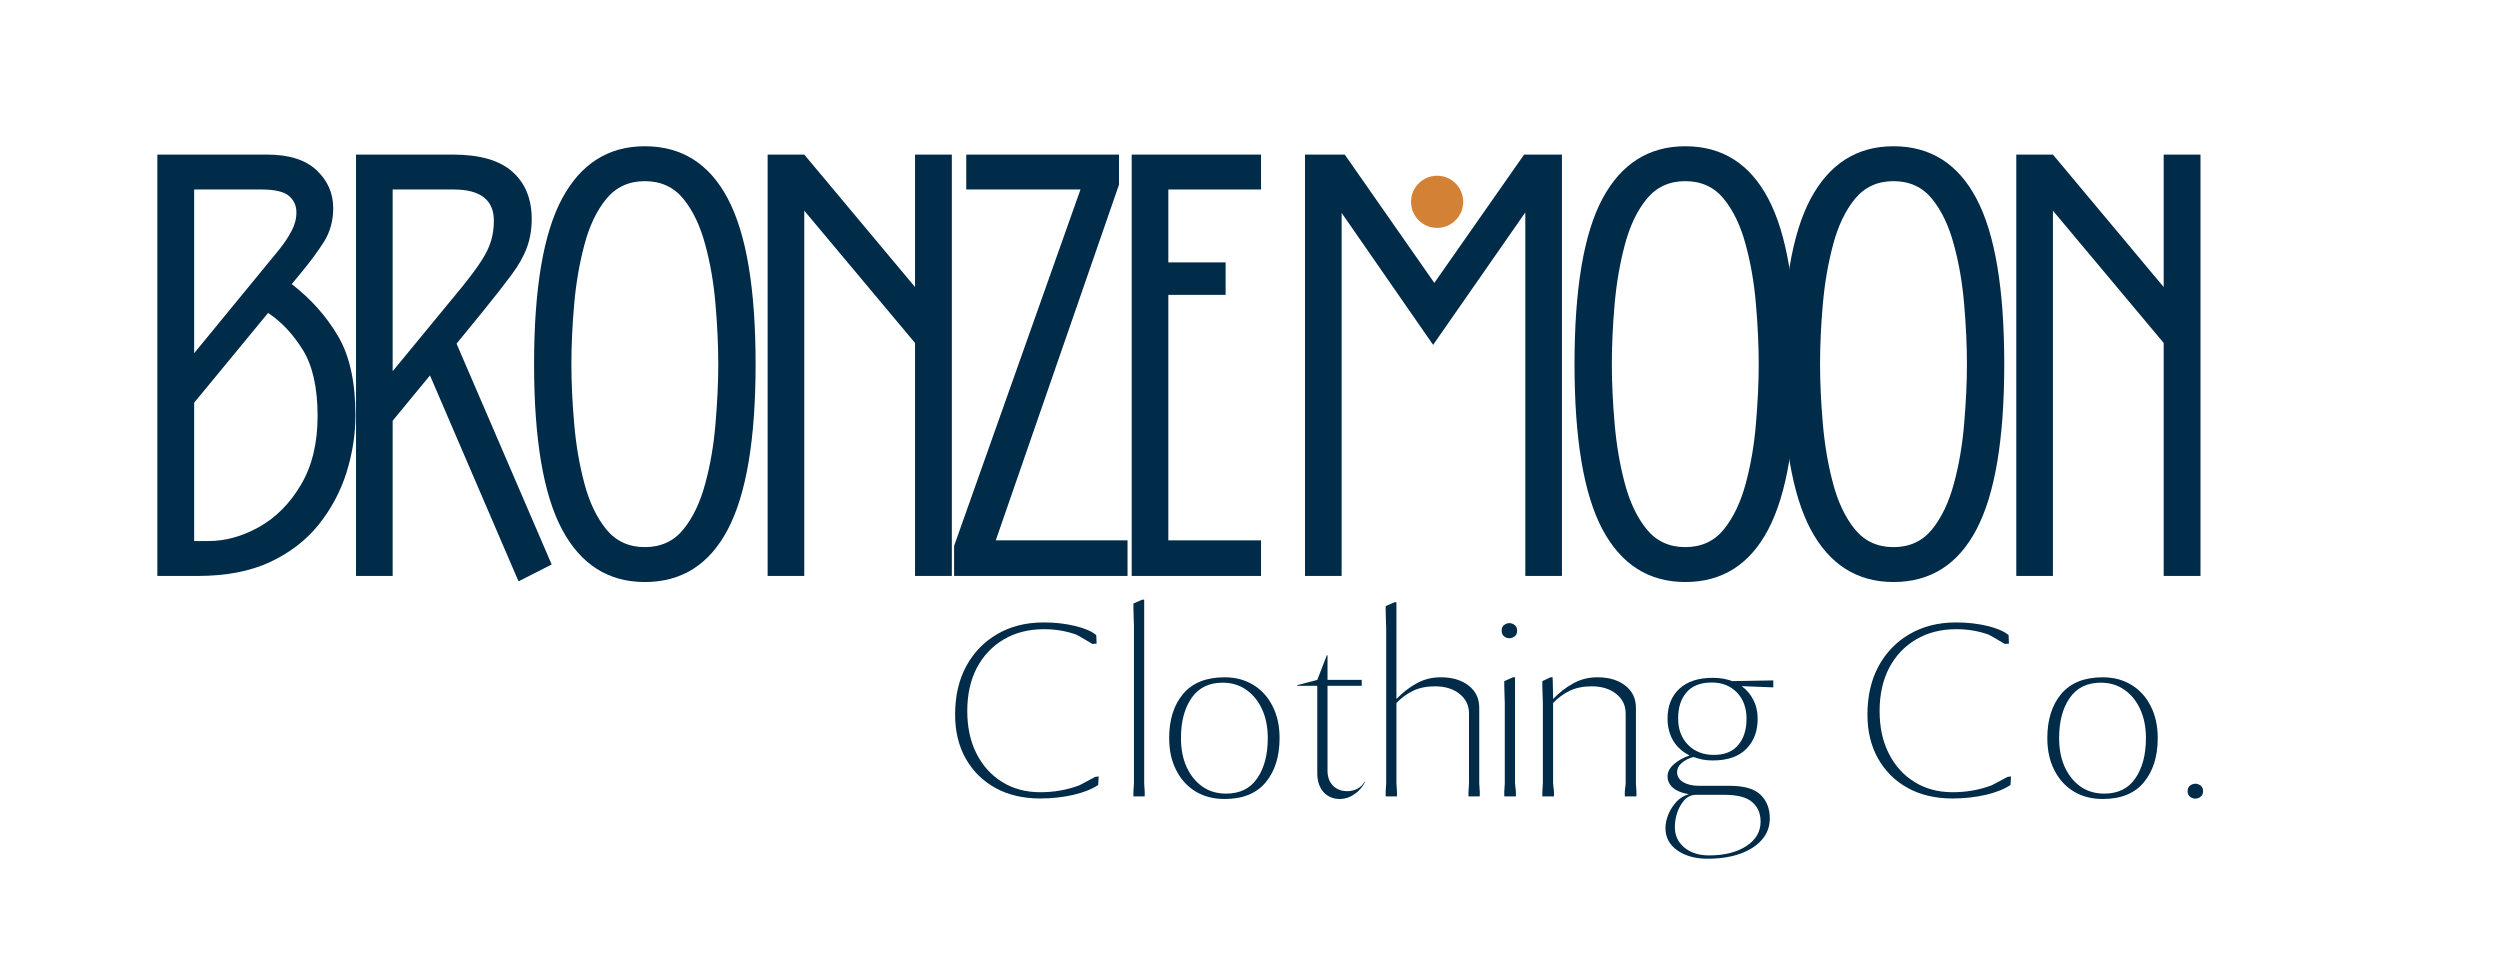
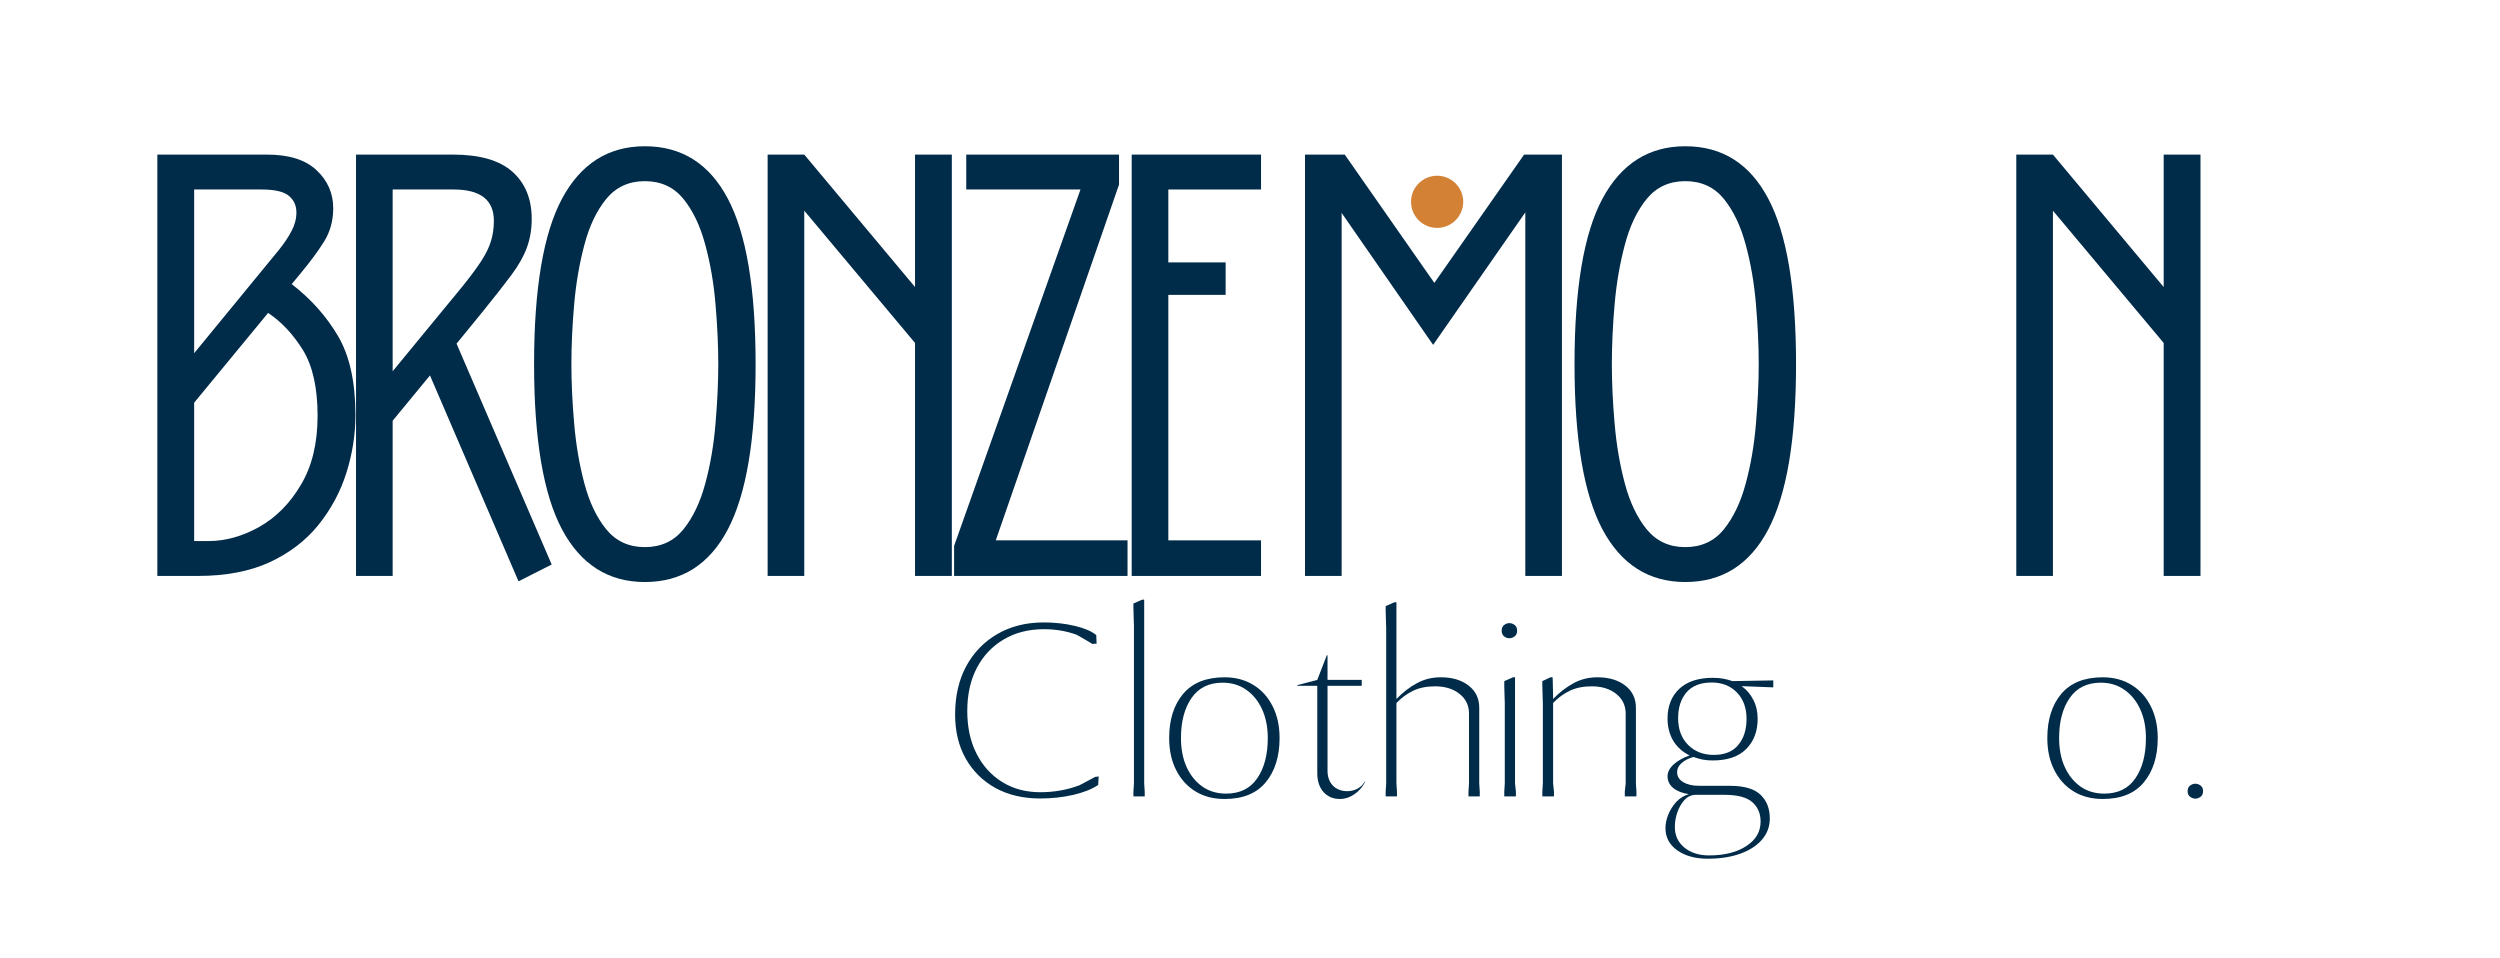
<svg xmlns="http://www.w3.org/2000/svg" version="1.0" preserveAspectRatio="xMidYMid meet" height="115" viewBox="0 0 224.88 86.25" zoomAndPan="magnify" width="300">
  <defs>
    <g />
    <clipPath id="2e31a1e575">
      <path clip-rule="nonzero" d="M 126.934 15.816 L 131.629 15.816 L 131.629 20.512 L 126.934 20.512 Z M 126.934 15.816" />
    </clipPath>
    <clipPath id="9d5dbdca06">
      <path clip-rule="nonzero" d="M 129.281 15.816 C 127.984 15.816 126.934 16.867 126.934 18.164 C 126.934 19.461 127.984 20.512 129.281 20.512 C 130.578 20.512 131.629 19.461 131.629 18.164 C 131.629 16.867 130.578 15.816 129.281 15.816 Z M 129.281 15.816" />
    </clipPath>
  </defs>
  <g fill-opacity="1" fill="#002b49">
    <g transform="translate(9.992, 51.835)">
      <g>
        <path d="M 16.203 -26.266 C 17.93 -24.93 19.316 -23.379 20.359 -21.609 C 21.41 -19.836 21.938 -17.457 21.938 -14.469 C 21.938 -12.727 21.664 -11 21.125 -9.281 C 20.582 -7.57 19.742 -6.008 18.609 -4.594 C 17.473 -3.188 16.008 -2.066 14.219 -1.234 C 12.426 -0.41 10.27 0 7.75 0 L 4.109 0 L 4.109 -37.922 L 13.969 -37.922 C 15.957 -37.922 17.445 -37.453 18.438 -36.516 C 19.438 -35.578 19.938 -34.438 19.938 -33.094 C 19.938 -31.977 19.664 -30.984 19.125 -30.109 C 18.582 -29.242 17.879 -28.289 17.016 -27.25 Z M 7.422 -34.781 L 7.422 -20.047 L 15.062 -29.359 C 15.531 -29.941 15.906 -30.504 16.188 -31.047 C 16.477 -31.586 16.625 -32.145 16.625 -32.719 C 16.625 -33.332 16.398 -33.828 15.953 -34.203 C 15.504 -34.586 14.68 -34.781 13.484 -34.781 Z M 8.719 -3.141 C 10.238 -3.141 11.754 -3.562 13.266 -4.406 C 14.785 -5.258 16.039 -6.523 17.031 -8.203 C 18.031 -9.879 18.531 -11.945 18.531 -14.406 C 18.531 -16.938 18.086 -18.914 17.203 -20.344 C 16.316 -21.77 15.273 -22.879 14.078 -23.672 L 7.422 -15.594 L 7.422 -3.141 Z M 8.719 -3.141" />
      </g>
    </g>
  </g>
  <g fill-opacity="1" fill="#002b49">
    <g transform="translate(27.81, 51.835)">
      <g>
        <path d="M 10.828 -18.047 L 7.469 -13.969 L 7.469 0 L 4.172 0 L 4.172 -37.922 L 12.891 -37.922 C 15.305 -37.922 17.094 -37.406 18.25 -36.375 C 19.406 -35.344 19.984 -33.926 19.984 -32.125 C 19.984 -31.188 19.836 -30.328 19.547 -29.547 C 19.266 -28.773 18.805 -27.961 18.172 -27.109 C 17.547 -26.266 16.707 -25.191 15.656 -23.891 L 13.219 -20.906 L 21.781 -1.031 L 18.797 0.484 Z M 7.469 -18.422 L 13.703 -26 C 14.492 -26.977 15.086 -27.781 15.484 -28.406 C 15.891 -29.039 16.172 -29.629 16.328 -30.172 C 16.492 -30.711 16.578 -31.312 16.578 -31.969 C 16.578 -33.844 15.367 -34.781 12.953 -34.781 L 7.469 -34.781 Z M 7.469 -18.422" />
      </g>
    </g>
  </g>
  <g fill-opacity="1" fill="#002b49">
    <g transform="translate(46.116, 51.835)">
      <g>
        <path d="M 11.859 0.547 C 8.578 0.547 6.094 -1.031 4.406 -4.188 C 2.727 -7.352 1.891 -12.312 1.891 -19.062 C 1.891 -25.852 2.727 -30.816 4.406 -33.953 C 6.094 -37.098 8.578 -38.672 11.859 -38.672 C 15.18 -38.672 17.672 -37.098 19.328 -33.953 C 20.992 -30.816 21.828 -25.852 21.828 -19.062 C 21.828 -12.312 20.992 -7.352 19.328 -4.188 C 17.672 -1.031 15.18 0.547 11.859 0.547 Z M 11.859 -2.594 C 13.305 -2.594 14.461 -3.125 15.328 -4.188 C 16.191 -5.258 16.848 -6.633 17.297 -8.312 C 17.754 -9.988 18.062 -11.785 18.219 -13.703 C 18.383 -15.617 18.469 -17.406 18.469 -19.062 C 18.469 -20.758 18.383 -22.555 18.219 -24.453 C 18.062 -26.348 17.754 -28.133 17.297 -29.812 C 16.848 -31.5 16.191 -32.875 15.328 -33.938 C 14.461 -35 13.305 -35.531 11.859 -35.531 C 10.422 -35.531 9.266 -35 8.391 -33.938 C 7.523 -32.875 6.867 -31.5 6.422 -29.812 C 5.973 -28.133 5.664 -26.348 5.5 -24.453 C 5.332 -22.555 5.25 -20.758 5.25 -19.062 C 5.25 -17.406 5.332 -15.617 5.5 -13.703 C 5.664 -11.785 5.973 -9.988 6.422 -8.312 C 6.867 -6.633 7.523 -5.258 8.391 -4.188 C 9.266 -3.125 10.422 -2.594 11.859 -2.594 Z M 11.859 -2.594" />
      </g>
    </g>
  </g>
  <g fill-opacity="1" fill="#002b49">
    <g transform="translate(64.855, 51.835)">
      <g>
        <path d="M 20.75 -37.922 L 20.75 0 L 17.438 0 L 17.438 -20.969 L 7.469 -32.875 L 7.469 0 L 4.172 0 L 4.172 -37.922 L 7.469 -37.922 L 17.438 -26 L 17.438 -37.922 Z M 20.75 -37.922" />
      </g>
    </g>
  </g>
  <g fill-opacity="1" fill="#002b49">
    <g transform="translate(84.84, 51.835)">
      <g>
        <path d="M 12.344 -34.781 L 2.062 -34.781 L 2.062 -37.922 L 15.812 -37.922 L 15.812 -35.219 L 4.719 -3.203 L 16.578 -3.203 L 16.578 0 L 0.969 0 L 0.969 -2.703 Z M 12.344 -34.781" />
      </g>
    </g>
  </g>
  <g fill-opacity="1" fill="#002b49">
    <g transform="translate(97.621, 51.835)">
      <g>
        <path d="M 4.172 -37.922 L 15.812 -37.922 L 15.812 -34.781 L 7.469 -34.781 L 7.469 -28.219 L 12.625 -28.219 L 12.625 -25.297 L 7.469 -25.297 L 7.469 -3.203 L 15.812 -3.203 L 15.812 0 L 4.172 0 Z M 4.172 -37.922" />
      </g>
    </g>
  </g>
  <g fill-opacity="1" fill="#002b49">
    <g transform="translate(110.077, 51.835)">
      <g />
    </g>
  </g>
  <g fill-opacity="1" fill="#002b49">
    <g transform="translate(113.218, 51.835)">
      <g>
        <path d="M 27.297 -37.922 L 27.297 0 L 24 0 L 24 -32.719 L 15.703 -20.797 L 7.469 -32.672 L 7.469 0 L 4.172 0 L 4.172 -37.922 L 7.75 -37.922 L 15.812 -26.375 L 23.891 -37.922 Z M 27.297 -37.922" />
      </g>
    </g>
  </g>
  <g fill-opacity="1" fill="#002b49">
    <g transform="translate(139.756, 51.835)">
      <g>
        <path d="M 11.859 0.547 C 8.578 0.547 6.094 -1.031 4.406 -4.188 C 2.727 -7.352 1.891 -12.312 1.891 -19.062 C 1.891 -25.852 2.727 -30.816 4.406 -33.953 C 6.094 -37.098 8.578 -38.672 11.859 -38.672 C 15.18 -38.672 17.672 -37.098 19.328 -33.953 C 20.992 -30.816 21.828 -25.852 21.828 -19.062 C 21.828 -12.312 20.992 -7.352 19.328 -4.188 C 17.672 -1.031 15.18 0.547 11.859 0.547 Z M 11.859 -2.594 C 13.305 -2.594 14.461 -3.125 15.328 -4.188 C 16.191 -5.258 16.848 -6.633 17.297 -8.312 C 17.754 -9.988 18.062 -11.785 18.219 -13.703 C 18.383 -15.617 18.469 -17.406 18.469 -19.062 C 18.469 -20.758 18.383 -22.555 18.219 -24.453 C 18.062 -26.348 17.754 -28.133 17.297 -29.812 C 16.848 -31.5 16.191 -32.875 15.328 -33.938 C 14.461 -35 13.305 -35.531 11.859 -35.531 C 10.422 -35.531 9.266 -35 8.391 -33.938 C 7.523 -32.875 6.867 -31.5 6.422 -29.812 C 5.973 -28.133 5.664 -26.348 5.5 -24.453 C 5.332 -22.555 5.25 -20.758 5.25 -19.062 C 5.25 -17.406 5.332 -15.617 5.5 -13.703 C 5.664 -11.785 5.973 -9.988 6.422 -8.312 C 6.867 -6.633 7.523 -5.258 8.391 -4.188 C 9.266 -3.125 10.422 -2.594 11.859 -2.594 Z M 11.859 -2.594" />
      </g>
    </g>
  </g>
  <g fill-opacity="1" fill="#002b49">
    <g transform="translate(158.495, 51.835)">
      <g>
-         <path d="M 11.859 0.547 C 8.578 0.547 6.094 -1.031 4.406 -4.188 C 2.727 -7.352 1.891 -12.312 1.891 -19.062 C 1.891 -25.852 2.727 -30.816 4.406 -33.953 C 6.094 -37.098 8.578 -38.672 11.859 -38.672 C 15.18 -38.672 17.672 -37.098 19.328 -33.953 C 20.992 -30.816 21.828 -25.852 21.828 -19.062 C 21.828 -12.312 20.992 -7.352 19.328 -4.188 C 17.672 -1.031 15.18 0.547 11.859 0.547 Z M 11.859 -2.594 C 13.305 -2.594 14.461 -3.125 15.328 -4.188 C 16.191 -5.258 16.848 -6.633 17.297 -8.312 C 17.754 -9.988 18.062 -11.785 18.219 -13.703 C 18.383 -15.617 18.469 -17.406 18.469 -19.062 C 18.469 -20.758 18.383 -22.555 18.219 -24.453 C 18.062 -26.348 17.754 -28.133 17.297 -29.812 C 16.848 -31.5 16.191 -32.875 15.328 -33.938 C 14.461 -35 13.305 -35.531 11.859 -35.531 C 10.422 -35.531 9.266 -35 8.391 -33.938 C 7.523 -32.875 6.867 -31.5 6.422 -29.812 C 5.973 -28.133 5.664 -26.348 5.5 -24.453 C 5.332 -22.555 5.25 -20.758 5.25 -19.062 C 5.25 -17.406 5.332 -15.617 5.5 -13.703 C 5.664 -11.785 5.973 -9.988 6.422 -8.312 C 6.867 -6.633 7.523 -5.258 8.391 -4.188 C 9.266 -3.125 10.422 -2.594 11.859 -2.594 Z M 11.859 -2.594" />
-       </g>
+         </g>
    </g>
  </g>
  <g fill-opacity="1" fill="#002b49">
    <g transform="translate(177.234, 51.835)">
      <g>
        <path d="M 20.75 -37.922 L 20.75 0 L 17.438 0 L 17.438 -20.969 L 7.469 -32.875 L 7.469 0 L 4.172 0 L 4.172 -37.922 L 7.469 -37.922 L 17.438 -26 L 17.438 -37.922 Z M 20.75 -37.922" />
      </g>
    </g>
  </g>
  <g clip-path="url(#2e31a1e575)">
    <g clip-path="url(#9d5dbdca06)">
      <path fill-rule="nonzero" fill-opacity="1" d="M 126.934 15.816 L 131.629 15.816 L 131.629 20.512 L 126.934 20.512 Z M 126.934 15.816" fill="#d38235" />
    </g>
  </g>
  <g fill-opacity="1" fill="#002b49">
    <g transform="translate(84.322, 71.675)">
      <g>
        <path d="M 1.578 -7.359 C 1.578 -9.023 1.91 -10.477 2.578 -11.719 C 3.254 -12.957 4.188 -13.922 5.375 -14.609 C 6.57 -15.305 7.961 -15.656 9.547 -15.656 C 10.555 -15.656 11.492 -15.551 12.359 -15.344 C 13.234 -15.133 13.875 -14.859 14.281 -14.516 L 14.312 -13.75 C 14.25 -13.75 14.188 -13.742 14.125 -13.734 C 14.062 -13.723 14 -13.719 13.938 -13.719 C 13.727 -13.844 13.508 -13.973 13.281 -14.109 C 13.062 -14.242 12.852 -14.363 12.656 -14.469 L 12.516 -14.547 C 11.609 -14.879 10.629 -15.047 9.578 -15.047 C 8.191 -15.047 6.984 -14.738 5.953 -14.125 C 4.922 -13.52 4.113 -12.664 3.531 -11.562 C 2.957 -10.457 2.672 -9.164 2.672 -7.688 C 2.672 -6.227 2.945 -4.953 3.5 -3.859 C 4.051 -2.766 4.82 -1.91 5.812 -1.297 C 6.801 -0.68 7.945 -0.375 9.25 -0.375 C 10.488 -0.375 11.66 -0.582 12.766 -1 C 12.766 -1 12.875 -1.055 13.094 -1.172 C 13.312 -1.285 13.535 -1.406 13.766 -1.531 C 14.004 -1.656 14.141 -1.727 14.172 -1.75 L 14.5 -1.797 L 14.453 -1.031 C 13.922 -0.664 13.18 -0.367 12.234 -0.141 C 11.285 0.078 10.285 0.188 9.234 0.188 C 7.703 0.188 6.363 -0.125 5.219 -0.75 C 4.07 -1.383 3.176 -2.27 2.531 -3.406 C 1.895 -4.539 1.578 -5.859 1.578 -7.359 Z M 1.578 -7.359" />
      </g>
    </g>
    <g transform="translate(100.917, 71.675)">
      <g>
        <path d="M 2.047 0 L 1.031 0 L 1.031 -0.422 L 1.078 -1.172 L 1.078 -15.406 C 1.078 -15.406 1.07 -15.539 1.062 -15.812 C 1.051 -16.094 1.039 -16.469 1.031 -16.938 L 1.031 -17.359 L 1.812 -17.703 L 2 -17.703 L 2 -1.172 L 2.047 -0.422 Z M 2.047 0" />
      </g>
    </g>
    <g transform="translate(103.993, 71.675)">
      <g>
        <path d="M 6.156 0.234 C 5.156 0.234 4.281 0.004 3.531 -0.453 C 2.789 -0.91 2.211 -1.551 1.797 -2.375 C 1.379 -3.195 1.172 -4.156 1.172 -5.25 C 1.172 -6.895 1.586 -8.219 2.422 -9.219 C 3.266 -10.219 4.508 -10.719 6.156 -10.719 C 7.145 -10.719 8.008 -10.488 8.75 -10.031 C 9.5 -9.57 10.078 -8.93 10.484 -8.109 C 10.898 -7.297 11.109 -6.344 11.109 -5.25 C 11.109 -3.594 10.691 -2.266 9.859 -1.266 C 9.035 -0.266 7.801 0.234 6.156 0.234 Z M 2.234 -5.25 C 2.234 -4.25 2.406 -3.375 2.75 -2.625 C 3.094 -1.883 3.566 -1.301 4.172 -0.875 C 4.773 -0.457 5.484 -0.25 6.297 -0.25 C 7.535 -0.25 8.469 -0.707 9.094 -1.625 C 9.727 -2.539 10.047 -3.75 10.047 -5.25 C 10.047 -6.238 9.875 -7.102 9.531 -7.844 C 9.188 -8.594 8.711 -9.176 8.109 -9.594 C 7.504 -10.02 6.797 -10.234 5.984 -10.234 C 4.754 -10.234 3.82 -9.773 3.188 -8.859 C 2.551 -7.941 2.234 -6.738 2.234 -5.25 Z M 2.234 -5.25" />
      </g>
    </g>
    <g transform="translate(116.276, 71.675)">
      <g>
        <path d="M 0.422 -10.016 L 2.219 -10.484 L 3.078 -12.703 L 3.141 -12.703 L 3.141 -10.484 L 6.219 -10.484 L 6.219 -9.953 L 3.141 -9.953 L 3.141 -2.312 C 3.141 -1.758 3.301 -1.312 3.625 -0.969 C 3.957 -0.633 4.391 -0.469 4.922 -0.469 C 5.254 -0.469 5.566 -0.547 5.859 -0.703 C 6.148 -0.867 6.359 -1.082 6.484 -1.344 L 6.5 -1.266 C 6.281 -0.828 5.961 -0.469 5.547 -0.188 C 5.141 0.094 4.711 0.234 4.266 0.234 C 3.641 0.234 3.141 0.02 2.766 -0.406 C 2.398 -0.832 2.219 -1.395 2.219 -2.094 L 2.219 -9.953 L 0.422 -9.953 Z M 0.422 -10.016" />
      </g>
    </g>
    <g transform="translate(123.478, 71.675)">
      <g>
        <path d="M 2.188 0 L 1.172 0 L 1.172 -0.422 L 1.219 -1.172 L 1.219 -15.172 C 1.219 -15.172 1.211 -15.305 1.203 -15.578 C 1.191 -15.859 1.18 -16.234 1.172 -16.703 L 1.172 -17.125 L 1.953 -17.469 L 2.141 -17.469 L 2.141 -8.766 C 2.703 -9.348 3.305 -9.816 3.953 -10.172 C 4.609 -10.535 5.332 -10.719 6.125 -10.719 C 7.164 -10.719 8.004 -10.469 8.641 -9.969 C 9.273 -9.477 9.594 -8.816 9.594 -7.984 L 9.594 -1.172 L 9.641 -0.422 L 9.641 0 L 8.625 0 L 8.625 -0.422 L 8.672 -1.172 L 8.672 -7.453 C 8.672 -8.18 8.391 -8.77 7.828 -9.219 C 7.266 -9.676 6.523 -9.906 5.609 -9.906 C 4.848 -9.906 4.188 -9.77 3.625 -9.5 C 3.07 -9.227 2.578 -8.863 2.141 -8.406 L 2.141 -1.172 L 2.188 -0.422 Z M 2.188 0" />
      </g>
    </g>
    <g transform="translate(134.059, 71.675)">
      <g>
        <path d="M 1.266 -9.953 L 1.266 -10.375 L 2.047 -10.719 L 2.234 -10.719 L 2.234 -1.172 L 2.312 -0.422 L 2.312 0 L 1.266 0 L 1.266 -0.422 L 1.312 -1.172 L 1.312 -8.406 C 1.312 -8.406 1.305 -8.547 1.297 -8.828 C 1.285 -9.109 1.273 -9.484 1.266 -9.953 Z M 1.031 -14.906 C 1.031 -15.145 1.102 -15.316 1.25 -15.422 C 1.395 -15.535 1.551 -15.594 1.719 -15.594 C 1.895 -15.594 2.055 -15.535 2.203 -15.422 C 2.348 -15.316 2.422 -15.145 2.422 -14.906 C 2.422 -14.688 2.348 -14.52 2.203 -14.406 C 2.055 -14.289 1.895 -14.234 1.719 -14.234 C 1.551 -14.234 1.395 -14.289 1.25 -14.406 C 1.102 -14.52 1.031 -14.688 1.031 -14.906 Z M 1.031 -14.906" />
      </g>
    </g>
    <g transform="translate(137.578, 71.675)">
      <g>
        <path d="M 1.219 -8.406 C 1.219 -8.406 1.211 -8.547 1.203 -8.828 C 1.191 -9.109 1.18 -9.484 1.172 -9.953 L 1.172 -10.375 L 1.906 -10.719 L 2.094 -10.719 C 2.094 -10.719 2.098 -10.613 2.109 -10.406 C 2.117 -10.195 2.125 -9.953 2.125 -9.672 C 2.133 -9.391 2.141 -9.133 2.141 -8.906 L 2.141 -8.766 C 2.703 -9.348 3.305 -9.816 3.953 -10.172 C 4.609 -10.535 5.332 -10.719 6.125 -10.719 C 7.164 -10.719 8.004 -10.469 8.641 -9.969 C 9.273 -9.477 9.594 -8.816 9.594 -7.984 L 9.594 -1.172 L 9.641 -0.422 L 9.641 0 L 8.594 0 L 8.594 -0.422 L 8.672 -1.172 L 8.672 -7.453 C 8.672 -8.18 8.391 -8.77 7.828 -9.219 C 7.266 -9.676 6.523 -9.906 5.609 -9.906 C 4.848 -9.906 4.188 -9.77 3.625 -9.5 C 3.07 -9.227 2.578 -8.863 2.141 -8.406 L 2.141 -1.172 L 2.219 -0.422 L 2.219 0 L 1.172 0 L 1.172 -0.422 L 1.219 -1.172 Z M 1.219 -8.406" />
      </g>
    </g>
    <g transform="translate(148.16, 71.675)">
      <g>
        <path d="M 7.688 -10.375 L 11.375 -10.438 L 11.375 -9.812 L 8.531 -9.922 C 8.977 -9.598 9.328 -9.188 9.578 -8.688 C 9.836 -8.195 9.969 -7.629 9.969 -6.984 C 9.969 -5.859 9.625 -4.953 8.938 -4.266 C 8.258 -3.578 7.254 -3.234 5.922 -3.234 C 5.609 -3.234 5.305 -3.258 5.016 -3.312 C 4.734 -3.375 4.457 -3.453 4.188 -3.547 C 3.758 -3.43 3.406 -3.25 3.125 -3 C 2.852 -2.758 2.719 -2.488 2.719 -2.188 C 2.719 -1.812 2.898 -1.508 3.266 -1.281 C 3.641 -1.062 4.113 -0.953 4.688 -0.953 L 7.453 -0.953 C 8.754 -0.953 9.68 -0.68 10.234 -0.141 C 10.785 0.391 11.062 1.098 11.062 1.984 C 11.062 2.711 10.828 3.348 10.359 3.891 C 9.898 4.43 9.25 4.852 8.406 5.156 C 7.57 5.457 6.594 5.609 5.469 5.609 C 4.344 5.609 3.426 5.352 2.719 4.844 C 2.02 4.344 1.672 3.68 1.672 2.859 C 1.672 2.473 1.754 2.066 1.922 1.641 C 2.098 1.211 2.344 0.828 2.656 0.484 C 2.977 0.148 3.352 -0.078 3.781 -0.203 C 3.195 -0.285 2.727 -0.469 2.375 -0.75 C 2.031 -1.039 1.859 -1.395 1.859 -1.812 C 1.859 -2.188 2.039 -2.539 2.406 -2.875 C 2.77 -3.207 3.25 -3.477 3.844 -3.688 C 3.219 -3.988 2.727 -4.426 2.375 -5 C 2.031 -5.582 1.859 -6.254 1.859 -7.016 C 1.859 -8.117 2.207 -9.004 2.906 -9.672 C 3.613 -10.336 4.625 -10.672 5.938 -10.672 C 6.27 -10.672 6.582 -10.645 6.875 -10.594 C 7.164 -10.539 7.438 -10.469 7.688 -10.375 Z M 4.406 -0.141 C 4.031 -0.141 3.695 0.004 3.406 0.297 C 3.125 0.598 2.906 0.969 2.75 1.406 C 2.594 1.852 2.516 2.301 2.516 2.75 C 2.516 3.508 2.797 4.125 3.359 4.594 C 3.93 5.07 4.676 5.312 5.594 5.312 C 6.977 5.312 8.098 5.031 8.953 4.469 C 9.805 3.914 10.234 3.18 10.234 2.266 C 10.234 1.535 9.984 0.953 9.484 0.516 C 8.984 0.078 8.148 -0.141 6.984 -0.141 Z M 2.812 -7.031 C 2.812 -6.039 3.109 -5.242 3.703 -4.641 C 4.297 -4.035 5.07 -3.734 6.031 -3.734 C 7 -3.734 7.727 -4.031 8.219 -4.625 C 8.719 -5.219 8.969 -6.004 8.969 -6.984 C 8.969 -7.961 8.68 -8.75 8.109 -9.344 C 7.535 -9.945 6.773 -10.25 5.828 -10.25 C 4.828 -10.25 4.07 -9.953 3.562 -9.359 C 3.062 -8.773 2.812 -8 2.812 -7.031 Z M 2.812 -7.031" />
      </g>
    </g>
    <g transform="translate(160.652, 71.675)">
      <g />
    </g>
    <g transform="translate(166.432, 71.675)">
      <g>
-         <path d="M 1.578 -7.359 C 1.578 -9.023 1.91 -10.477 2.578 -11.719 C 3.254 -12.957 4.188 -13.922 5.375 -14.609 C 6.57 -15.305 7.961 -15.656 9.547 -15.656 C 10.555 -15.656 11.492 -15.551 12.359 -15.344 C 13.234 -15.133 13.875 -14.859 14.281 -14.516 L 14.312 -13.75 C 14.25 -13.75 14.188 -13.742 14.125 -13.734 C 14.062 -13.723 14 -13.719 13.938 -13.719 C 13.727 -13.844 13.508 -13.973 13.281 -14.109 C 13.062 -14.242 12.852 -14.363 12.656 -14.469 L 12.516 -14.547 C 11.609 -14.879 10.629 -15.047 9.578 -15.047 C 8.191 -15.047 6.984 -14.738 5.953 -14.125 C 4.922 -13.52 4.113 -12.664 3.531 -11.562 C 2.957 -10.457 2.672 -9.164 2.672 -7.688 C 2.672 -6.227 2.945 -4.953 3.5 -3.859 C 4.051 -2.766 4.82 -1.91 5.812 -1.297 C 6.801 -0.68 7.945 -0.375 9.25 -0.375 C 10.488 -0.375 11.66 -0.582 12.766 -1 C 12.766 -1 12.875 -1.055 13.094 -1.172 C 13.312 -1.285 13.535 -1.406 13.766 -1.531 C 14.004 -1.656 14.141 -1.727 14.172 -1.75 L 14.5 -1.797 L 14.453 -1.031 C 13.922 -0.664 13.18 -0.367 12.234 -0.141 C 11.285 0.078 10.285 0.188 9.234 0.188 C 7.703 0.188 6.363 -0.125 5.219 -0.75 C 4.07 -1.383 3.176 -2.27 2.531 -3.406 C 1.895 -4.539 1.578 -5.859 1.578 -7.359 Z M 1.578 -7.359" />
-       </g>
+         </g>
    </g>
    <g transform="translate(183.027, 71.675)">
      <g>
        <path d="M 6.156 0.234 C 5.156 0.234 4.281 0.004 3.531 -0.453 C 2.789 -0.91 2.211 -1.551 1.797 -2.375 C 1.379 -3.195 1.172 -4.156 1.172 -5.25 C 1.172 -6.895 1.586 -8.219 2.422 -9.219 C 3.266 -10.219 4.508 -10.719 6.156 -10.719 C 7.145 -10.719 8.008 -10.488 8.75 -10.031 C 9.5 -9.57 10.078 -8.93 10.484 -8.109 C 10.898 -7.297 11.109 -6.344 11.109 -5.25 C 11.109 -3.594 10.691 -2.266 9.859 -1.266 C 9.035 -0.266 7.801 0.234 6.156 0.234 Z M 2.234 -5.25 C 2.234 -4.25 2.406 -3.375 2.75 -2.625 C 3.094 -1.883 3.566 -1.301 4.172 -0.875 C 4.773 -0.457 5.484 -0.25 6.297 -0.25 C 7.535 -0.25 8.469 -0.707 9.094 -1.625 C 9.727 -2.539 10.047 -3.75 10.047 -5.25 C 10.047 -6.238 9.875 -7.102 9.531 -7.844 C 9.188 -8.594 8.711 -9.176 8.109 -9.594 C 7.504 -10.02 6.797 -10.234 5.984 -10.234 C 4.754 -10.234 3.82 -9.773 3.188 -8.859 C 2.551 -7.941 2.234 -6.738 2.234 -5.25 Z M 2.234 -5.25" />
      </g>
    </g>
    <g transform="translate(195.31, 71.675)">
      <g>
        <path d="M 1.516 -0.469 C 1.516 -0.695 1.586 -0.863 1.734 -0.969 C 1.879 -1.082 2.039 -1.141 2.219 -1.141 C 2.383 -1.141 2.539 -1.082 2.688 -0.969 C 2.832 -0.863 2.906 -0.695 2.906 -0.469 C 2.906 -0.25 2.832 -0.082 2.688 0.031 C 2.539 0.145 2.383 0.203 2.219 0.203 C 2.039 0.203 1.879 0.145 1.734 0.031 C 1.586 -0.082 1.516 -0.25 1.516 -0.469 Z M 1.516 -0.469" />
      </g>
    </g>
  </g>
</svg>